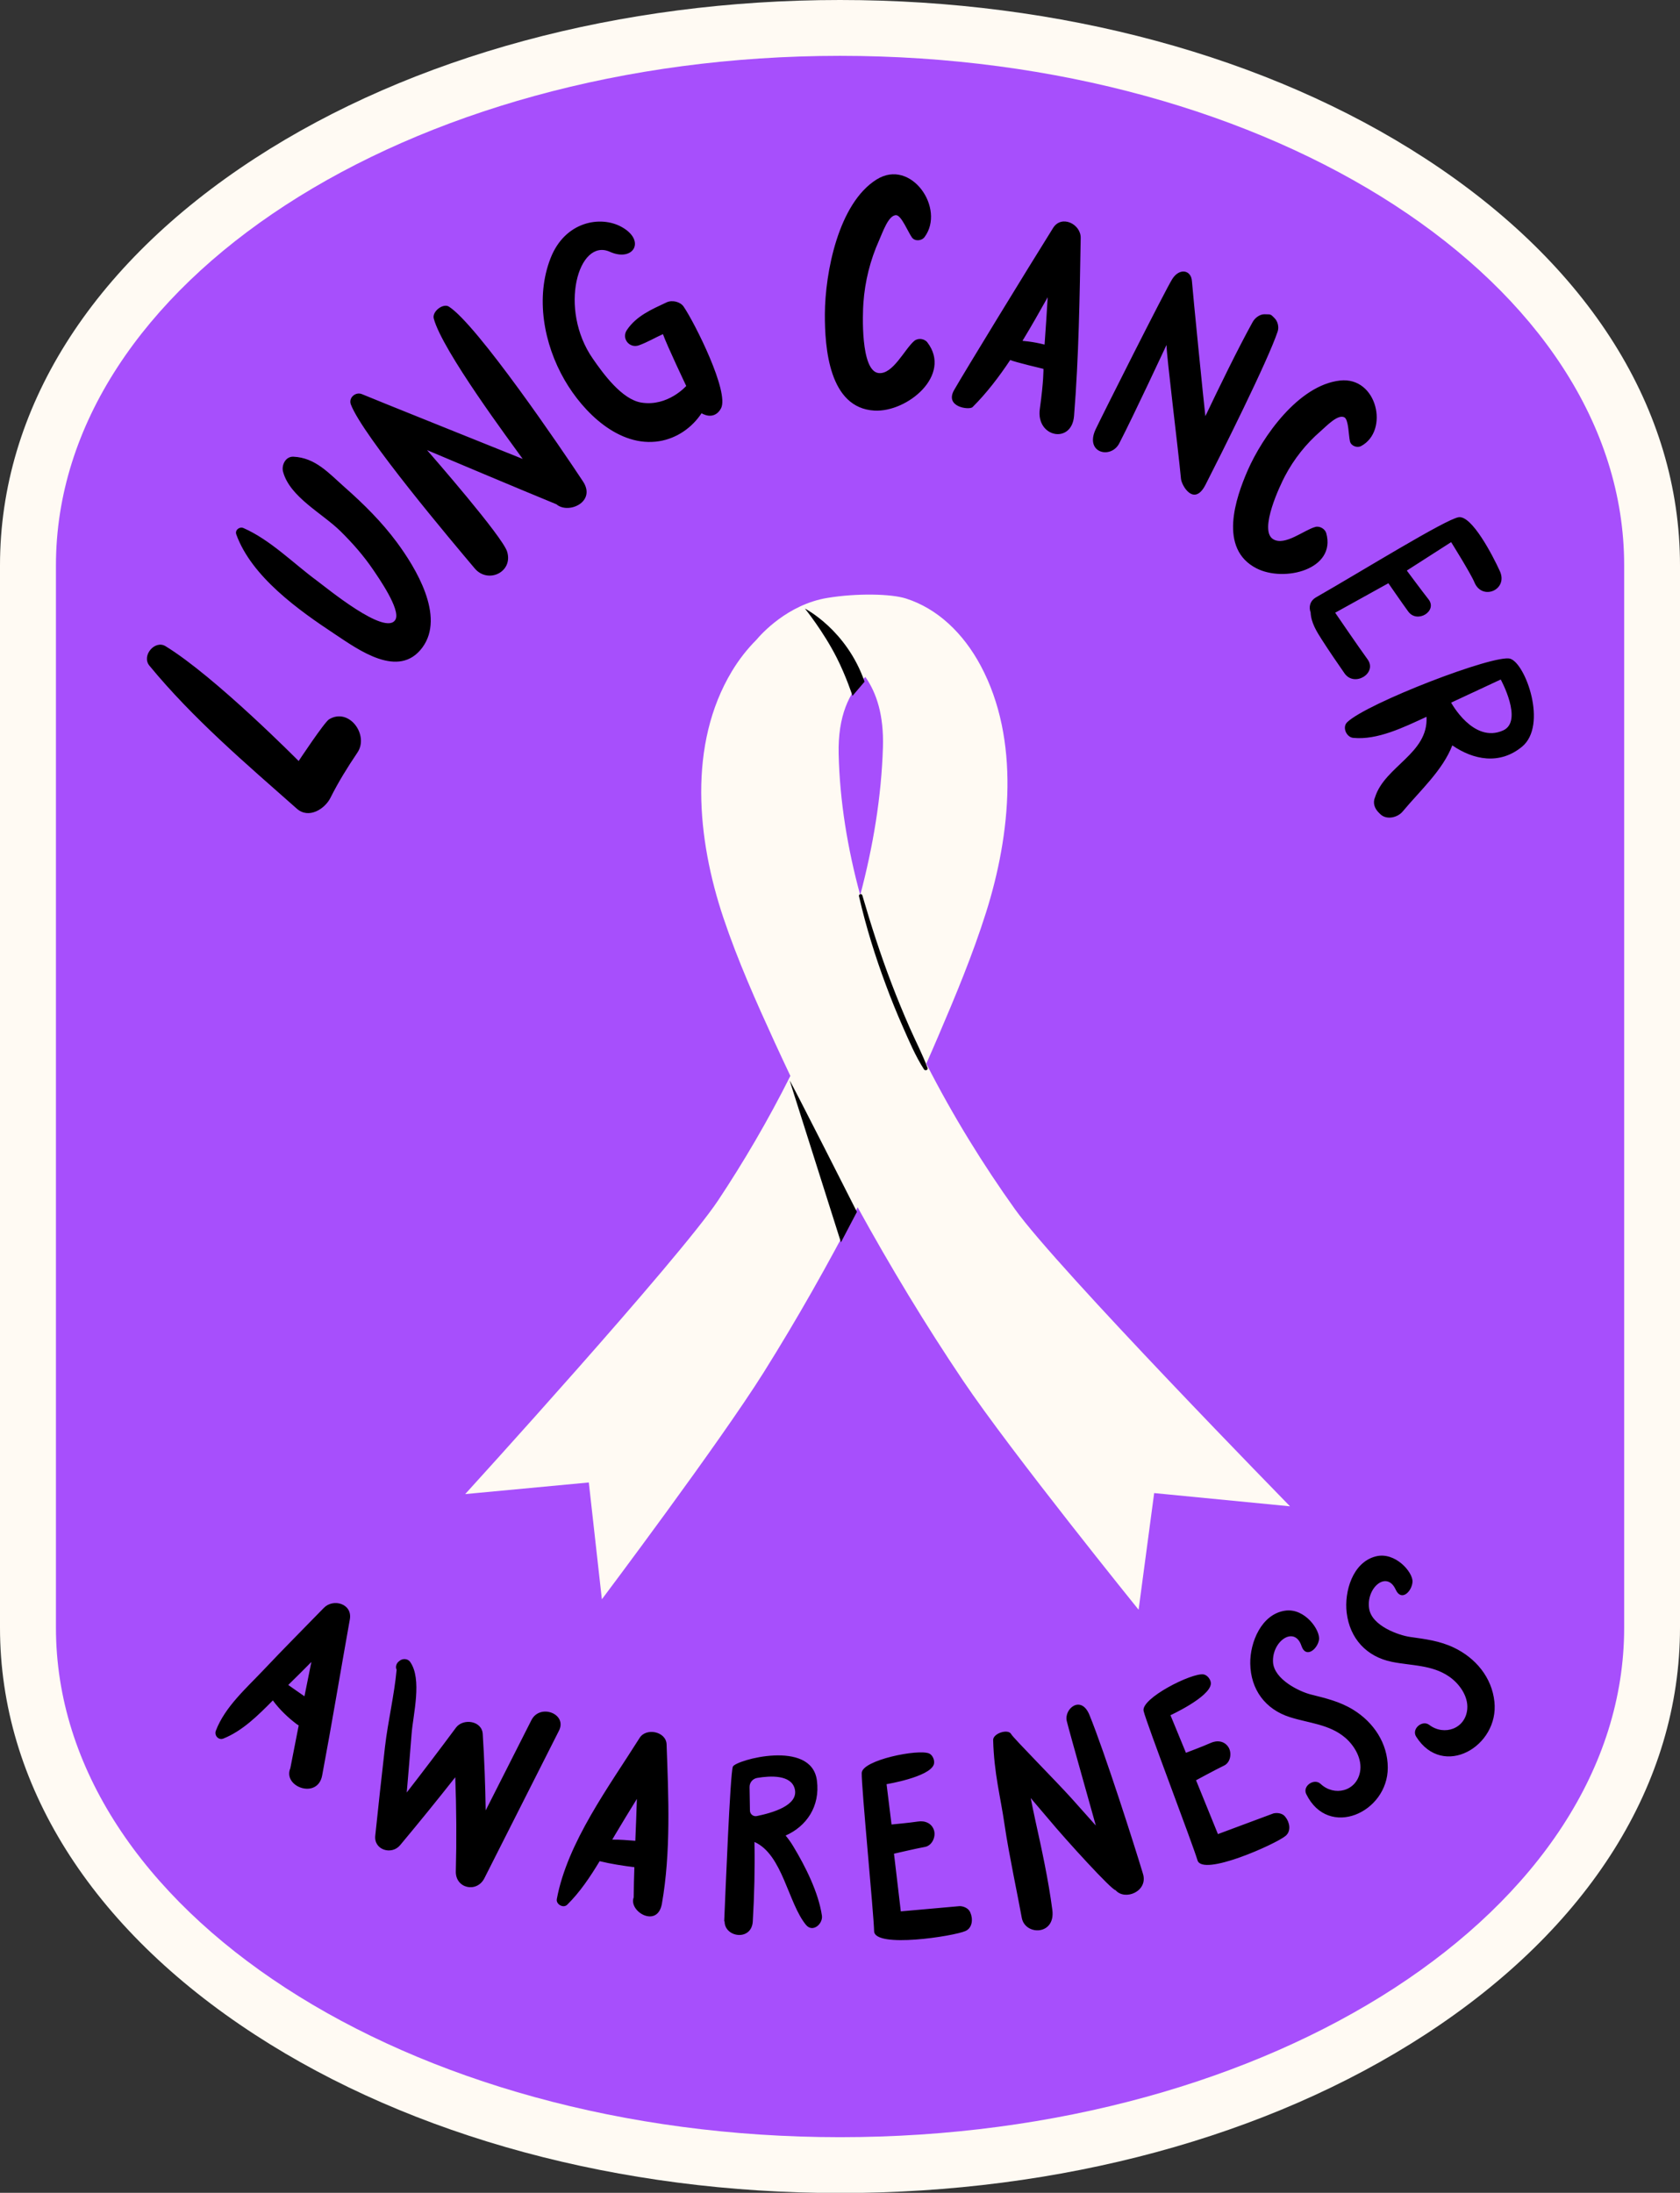
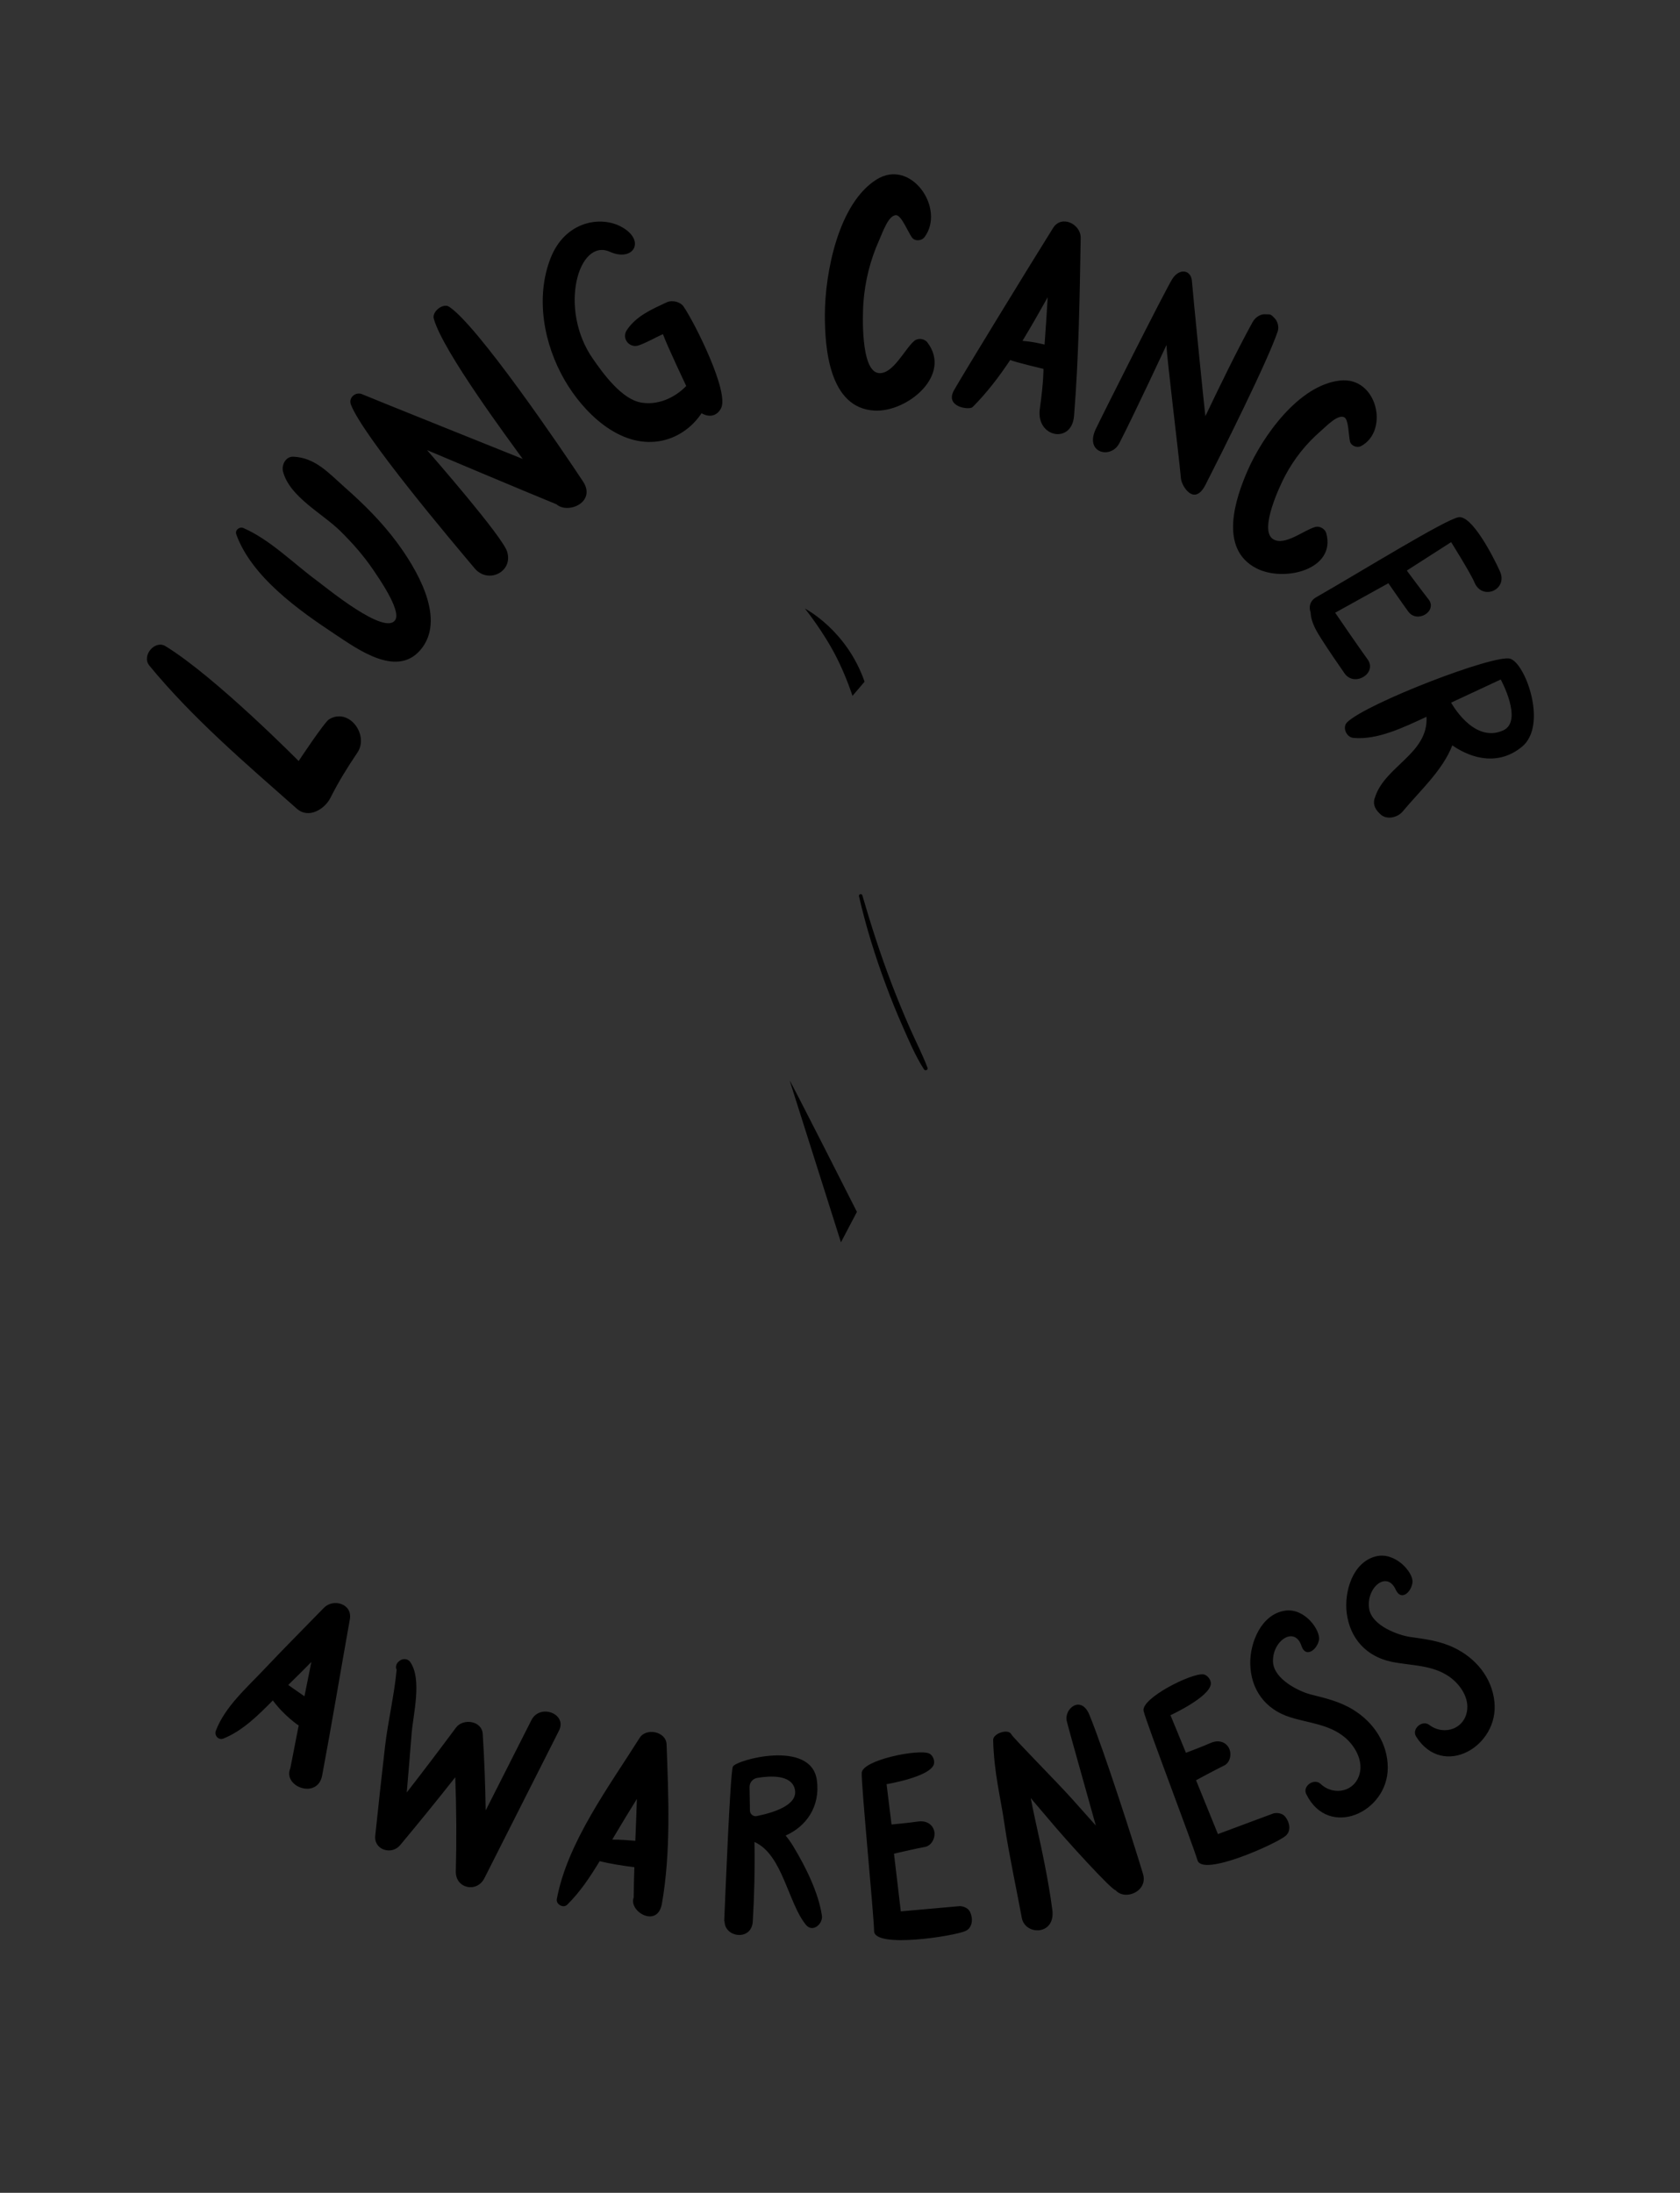
<svg xmlns="http://www.w3.org/2000/svg" height="392.7" preserveAspectRatio="xMidYMid meet" version="1.0" viewBox="0.0 0.0 300.9 392.7" width="300.9" zoomAndPan="magnify">
  <rect x="0.0" y="0.0" width="300.9" height="392.7" fill="#333333" stroke="none" />
  <g id="change1_1">
-     <path d="M150.45,392.74c-39.42,0-76.63-10.06-104.76-28.34C16.23,345.26,0,319.36,0,291.49V101.25 c0-27.87,16.23-53.77,45.69-72.91C73.82,10.06,111.02,0,150.45,0s76.63,10.06,104.76,28.34c29.46,19.14,45.69,45.04,45.69,72.91 v190.24c0,27.87-16.23,53.77-45.69,72.91C227.08,382.68,189.88,392.74,150.45,392.74z" fill="#fffaf3" />
-   </g>
+     </g>
  <g id="change2_1">
-     <path d="M290.9,101.25c0-50.4-62.88-91.25-140.44-91.25C72.89,10,10.02,50.85,10.02,101.25c0,4.03,0,186.21,0,190.24 c0,50.4,62.88,91.25,140.44,91.25c77.57,0,140.44-40.85,140.44-91.25C290.9,285.77,290.9,106.97,290.9,101.25z" fill="#a74ffc" />
-   </g>
+     </g>
  <g id="change1_2">
-     <path d="M181.78,216.54c-5.59-7.82-11.08-16.64-15.87-26.05c0.72-1.63,1.43-3.26,2.13-4.9 c3.1-7.24,6.16-14.57,8.57-22.19c4.43-14,6.11-30.96-0.96-44.18c-3.14-5.87-7.77-10.24-13.37-12.03c-2.69-0.86-8.82-0.98-14.1-0.11 c-7.15,1.18-11.89,6.53-12.71,7.51c-1.65,1.65-3.12,3.53-4.38,5.62c-7.91,13.13-6.24,30.11-1.52,44.17 c2.57,7.66,5.86,15.02,9.19,22.3c0.92,2.01,1.86,4,2.8,6c-4.01,8.01-8.44,15.52-12.93,22.28c-7.05,10.6-45.31,52.61-45.31,52.61 l22.14-2.08l2.34,20.92c0,0,21.01-27.93,28.98-40.63c5.98-9.54,11.58-19.43,16.83-29.58c5.87,10.67,12.15,21.06,18.89,31.07 c8.63,12.81,31.43,41.01,31.43,41.01l2.79-20.89l24.33,2.37C231.05,269.74,189.42,227.24,181.78,216.54z M154.07,160.3 c-2.27-8.35-3.67-16.84-3.86-25.26c-0.16-6.77,1.86-11.08,4.78-13.81c2.03,2.87,3.32,6.9,3.15,12.59 C157.87,142.66,156.39,151.57,154.07,160.3z" fill="#fffaf3" />
-   </g>
+     </g>
  <g id="change3_1">
    <path d="M58.01,287.94c-3.61,3.71-7.27,7.38-10.83,11.15c-3.09,3.27-6.9,6.6-8.52,10.86c-0.32,0.84,0.47,1.75,1.35,1.4 c3.42-1.37,6.21-4.15,8.86-6.83c1.2,1.64,2.76,3.11,4.23,4.22c0.13,0.1,0.27,0.18,0.4,0.25c-0.51,2.56-1.01,5.11-1.5,7.67 c-1.41,3.34,4.89,5.63,5.7,1.3c1.75-9.31,3.29-18.65,4.96-27.97C63.15,287.2,59.7,286.21,58.01,287.94z M54.53,303.78 c-0.71-0.5-1.43-0.99-2.14-1.49c-0.25-0.18-0.51-0.36-0.76-0.54c1.39-1.36,2.77-2.73,4.14-4.12 C55.36,299.68,54.94,301.73,54.53,303.78z M100.11,309.95c-4.45,8.8-8.9,17.61-13.35,26.41c-1.36,2.69-5.2,1.84-5.12-1.23 c0.15-5.62,0.11-11.24-0.1-16.85c-3.23,4.1-6.53,8.16-9.88,12.17c-1.52,1.82-4.72,0.85-4.45-1.7c0.56-5.3,1.13-10.6,1.74-15.89 c0.53-4.57,1.67-9.28,2.09-13.84c-0.26-0.46-0.04-1.13,0.34-1.44l0.21-0.17c0.53-0.43,1.44-0.39,1.85,0.19 c2.22,3.08,0.55,9.42,0.28,12.91c-0.27,3.5-0.57,7-0.87,10.5c2.98-3.84,5.92-7.71,8.82-11.62c1.27-1.7,4.64-1.26,4.79,1.13 c0.29,4.57,0.46,9.13,0.53,13.7c2.73-5.39,5.46-10.78,8.19-16.17C96.71,305.03,101.66,306.92,100.11,309.95z M114.57,311.22 c-5.41,8.6-12.96,18.72-14.84,28.88c-0.17,0.93,1.16,1.7,1.86,1.01c2.31-2.28,4.12-5,5.81-7.8c2.05,0.5,4.11,0.81,6.22,1.08 c-0.06,1.8-0.11,3.6-0.12,5.4c-0.97,2.54,4.27,5.6,5.05,1.14c1.63-9.26,1.18-19.18,0.84-28.54 C119.31,310.08,115.74,309.36,114.57,311.22z M113.79,329.66c-1.29-0.1-2.72-0.23-4.13-0.21c0.15-0.26,0.3-0.52,0.45-0.77 c1.3-2.19,2.62-4.36,3.96-6.52C114,324.66,113.89,327.16,113.79,329.66z M142.08,330.65c-0.42-0.7-0.88-1.34-1.37-1.93 c3.68-1.62,6.23-5.18,5.6-9.89c-0.99-7.42-14.57-3.62-15.05-2.45s-1.33,22.66-1.55,27.71c0.02-0.01,0.04-0.03,0.07-0.04 c-0.05,2.93,4.84,3.64,5.05,0.04c0.28-4.73,0.39-9.48,0.3-14.22c5.03,2.22,6.02,10.95,9.22,14.84c1.22,1.48,3.08-0.19,2.86-1.66 C146.59,338.9,144.25,334.24,142.08,330.65z M135.55,325.23c-0.63,0.13-1.22-0.34-1.23-0.98l-0.07-4.21 c-0.01-0.81,0.57-1.51,1.37-1.64c2.36-0.4,6.06-0.59,6.72,1.94C143.12,323.37,138.16,324.69,135.55,325.23z M173.8,342.53 c0.48,1.08,0.4,2.7-0.86,3.28c-2.07,0.94-16.31,3.15-16.38,0.03s-2.3-26.02-2.22-28.33s10.15-4.34,12.09-3.48 c0.66,0.3,1.06,1.34,0.81,2c-0.85,2.24-8.45,3.49-8.45,3.49l0.89,7.22c0,0,3.34-0.31,4.73-0.53c1.26-0.2,2.53,0.31,2.9,1.65 c0.31,1.15-0.4,2.68-1.65,2.9c-1.52,0.27-5.54,1.21-5.54,1.21l1.22,10.33l10.56-0.94c0.69,0.01,1.55,0.38,1.85,1.06 C173.77,342.46,173.78,342.5,173.8,342.53z M230.22,325.39c0.75,0.91,1.1,2.5,0.04,3.39c-1.74,1.46-14.89,7.36-15.78,4.37 s-9.11-24.48-9.65-26.73c-0.54-2.25,8.63-6.88,10.73-6.56c0.71,0.11,1.38,1.01,1.31,1.71c-0.23,2.38-7.23,5.6-7.23,5.6l2.77,6.73 c0,0,3.14-1.18,4.42-1.76c1.16-0.53,2.52-0.37,3.23,0.82c0.6,1.02,0.33,2.68-0.82,3.23c-1.39,0.66-5.02,2.63-5.02,2.63l3.92,9.64 l9.93-3.7c0.68-0.17,1.6-0.04,2.07,0.53C230.17,325.32,230.2,325.36,230.22,325.39z M204.72,335.59c0.94,3.12-3.22,4.87-4.92,2.91 c-0.64,0.03-8.72-8.79-12.07-12.82c-0.98-1.17-2.06-2.4-3.12-3.67c0.26,1.31,0.52,2.61,0.8,3.88c1.18,5.33,2.36,10.74,3.07,16.15 c0.6,4.6-4.91,4.63-5.48,1.38s-2.34-11.55-3.06-16.53c-0.74-5.17-1.89-9.16-2.06-15.27c-0.03-1.2,2.7-2.09,3.24-1.05 c0.35,0.67,7.94,8.31,10.84,11.53c1.44,1.6,2.88,3.21,4.31,4.83c-0.51-1.91-4.66-16.5-5.2-18.7c-0.54-2.2,2.57-4.79,4.07-1.08 C197.91,313.97,203.11,330.24,204.72,335.59z M248.56,316.57c0.01,8.04-10.63,12.83-14.6,4.73c-0.72-1.46,1.42-2.91,2.57-1.83 c2.43,2.29,6.4,1.36,7.06-2.14c0.44-2.3-0.99-4.71-2.65-6.13c-2.83-2.42-6.51-2.6-9.9-3.68c-4.42-1.4-7.04-4.95-7.11-9.6 c-0.06-3.76,1.98-8.84,6.23-9.47c3.56-0.53,6.37,3.53,6.08,5.23c-0.29,1.7-2.37,3.38-3.14,1.07c-1.23-3.68-5.3-0.85-5.09,2.92 c0.18,3.11,4.77,5.28,6.74,5.78c2.7,0.68,5.21,1.26,7.62,2.74C246.03,308.44,248.56,312.21,248.56,316.57z M267.66,304.76 c0.86,7.99-9.22,13.87-14.02,6.24c-0.87-1.38,1.1-3.05,2.36-2.09c2.67,2.02,6.51,0.68,6.8-2.87c0.19-2.33-1.48-4.58-3.28-5.81 c-3.08-2.11-6.76-1.91-10.24-2.62c-4.54-0.93-7.52-4.18-8.08-8.8c-0.45-3.74,1.04-9.01,5.2-10.08c3.48-0.9,6.7,2.84,6.59,4.56 c-0.11,1.72-2,3.6-3.01,1.39c-1.61-3.53-5.36-0.29-4.75,3.44c0.5,3.07,5.3,4.74,7.31,5.03c2.76,0.39,5.32,0.7,7.87,1.92 C264.29,296.92,267.21,300.4,267.66,304.76z M64.02,134.77c-1.76,2.61-3.42,5.28-4.83,8.1c-1,2-3.88,3.85-6.02,1.96 c-9.16-8.1-18.63-16.16-26.41-25.62c-1.46-1.78,0.98-4.65,2.88-3.49c8.87,5.42,23.85,20.57,23.85,20.57s4.6-6.95,5.45-7.47 C62.53,126.65,66.13,131.64,64.02,134.77z M42.32,95.7c-0.28-0.79,0.59-1.44,1.29-1.13c4.81,2.11,8.9,6.29,13.12,9.4 c1.69,1.24,12.38,10.09,14.1,6.99c0.99-1.78-3.1-7.6-3.99-8.92c-1.7-2.51-3.7-4.78-5.85-6.9c-3.26-3.22-9.06-6.11-10.29-10.65 c-0.32-1.16,0.43-2.76,1.84-2.7c3.96,0.17,6.34,2.95,9.23,5.5c3.38,2.98,6.61,6.19,9.3,9.82c3.36,4.54,8.71,13.26,4.58,18.85 c-4.22,5.71-11.47,0.39-15.64-2.37C53.54,109.31,45.06,103.3,42.32,95.7z M62.84,72.43c-0.46-1.22,0.88-2.34,2.02-1.83 c1.2,0.53,25.5,10.27,28.76,11.59c-2.12-2.97-14.37-19.34-15.93-25.14c-0.34-1.26,1.67-2.8,2.71-2.14 c5.06,3.24,20.28,25.63,24.02,31.31c2.43,3.68-2.65,5.93-4.76,4.09c-6.01-2.46-21.41-8.95-23.17-9.7 C77.33,81.58,90,96.08,90.83,98.79c1.12,3.68-3.44,5.81-5.8,3.01C81.05,97.08,64.98,78.06,62.84,72.43z M122.45,54.92 c2,2.94,8.21,15.3,6.69,18.21c-0.56,1.08-1.6,1.58-2.78,1.19c-0.26-0.08-0.49-0.19-0.71-0.31c-1.68,2.54-4.37,4.48-7.57,5 c-7.23,1.17-13.64-5.21-16.96-10.96c-3.73-6.45-5.26-14.78-2.51-21.81c2.58-6.61,8.97-7.69,12.74-5.59c4.4,2.45,2.09,6.33-2.12,4.44 c-5.63-2.53-9.27,10.22-3.04,19.16c1.81,2.61,5.17,7.29,8.69,7.85c4.74,0.76,8.03-2.98,8.03-2.98s-3.41-7.16-4.17-9.28 c-1.44,0.64-2.79,1.46-4.3,2c-1.69,0.61-3.18-1.22-2.16-2.74c1.7-2.53,4.43-3.69,7.11-4.95C120.36,53.69,121.83,54.01,122.45,54.92z M147.74,56.23c0.04-7.35,2.4-19.81,9.27-24.09c6.18-3.85,12.38,5.22,8.58,10.32c-0.52,0.69-1.73,0.81-2.27,0.05 c-0.66-0.93-1.87-3.9-2.78-3.97c-1.39-0.1-2.45,3.08-3.08,4.48c-1.6,3.57-2.54,7.33-2.82,11.23c-0.13,1.75-0.56,12.2,2.73,12.56 c2.55,0.28,4.62-4.24,6.36-5.74c0.66-0.58,1.83-0.45,2.36,0.24c4.49,5.85-3.58,12.55-9.48,12.22 C148.49,73.08,147.71,62.29,147.74,56.23z M223.48,84.22c2.63-5.99,9.07-15.24,16.52-16.07c6.7-0.75,8.86,9.05,3.77,11.74 c-0.69,0.36-1.78-0.01-1.98-0.84c-0.25-1.01-0.23-3.9-1-4.31c-1.17-0.62-3.2,1.56-4.24,2.46c-2.65,2.29-4.79,5-6.41,8.07 c-0.73,1.38-4.8,9.74-2.08,11.31c2.1,1.23,5.49-1.66,7.52-2.21c0.78-0.22,1.74,0.34,1.96,1.11c1.81,6.51-7.53,8.85-12.5,6.3 C218.18,98.26,221.32,89.16,223.48,84.22z M186.89,66.06c0,0,0.06,2.08-0.65,7.17c-0.72,5.1,5.72,6.37,6.13,1.26 c0.85-10.59,1.01-21.26,1.19-31.88c0.04-2.49-3.43-4.2-4.94-1.79c-4.47,7.14-15.98,25.96-17.73,29.03s2.74,3.62,3.3,3.06 c2.51-2.5,4.71-5.38,6.75-8.44C181.69,64.83,186.89,66.06,186.89,66.06z M187.65,53.23c-0.16,2.83-0.36,5.65-0.56,8.48 c-0.97-0.24-1.94-0.44-2.94-0.56c-0.32-0.04-0.67-0.08-1.02-0.11C184.7,58.48,186.18,55.84,187.65,53.23z M196.24,76.88 c1.14-2.41,12.43-24.85,13.71-26.89c1.27-2.04,3.38-1.68,3.53,0.33c0.15,2.01,2.13,21.9,2.41,24.21c2.4-5.03,5.78-12,8.48-16.88 c0.42-0.75,1.3-1.4,2.14-1.37c0.26,0,0.52,0.01,0.78,0.02c0.43,0.02,0.68,0.38,0.97,0.66c0.58,0.54,0.85,1.59,0.58,2.4 c-1.78,5.33-10.25,22.22-12.93,27.46c-2.04,3.97-4.27,0.18-4.39-1.09c-0.51-5.45-2.57-21.79-2.59-23.95 c-0.18,0.37-5.83,12.52-8.46,17.61C198.97,82.29,194.24,81.13,196.24,76.88z M235.72,106.97c8.13-4.65,23.15-13.95,25.52-14.34 s6.14,6.89,7.4,9.66c1.52,3.34-3.17,5.35-4.56,2c-0.65-1.58-4.17-7.2-4.17-7.2l-7.94,5.09c0,0,2.91,3.92,3.88,5.14 c1.67,2.1-2,4.41-3.62,2.2c-1-1.36-3.56-5.07-3.56-5.07l-9.53,5.28c0,0,4.28,6.27,5.79,8.33c1.83,2.49-2.35,5.07-4.12,2.52 c-1.36-1.96-2.72-3.94-4.01-5.95c-0.99-1.54-1.98-3.13-2.06-4.96C234.39,108.73,234.59,107.62,235.72,106.97z M270.5,117.97 c-2.75-0.88-25.72,7.97-29.22,11.38c-0.92,0.9-0.12,2.67,1.08,2.79c4.34,0.43,9-1.87,13.14-3.77c0.37,6.59-7.47,8.84-9.22,14.41 c-0.45,1.02-0.07,2.03,0.68,2.76c0.09,0.09,0.17,0.17,0.26,0.26c1.1,1.09,3.08,0.63,3.99-0.45c3.13-3.76,7.16-7.36,8.91-11.86 c3.77,2.59,8.47,3.55,12.49,0.23C277.23,129.9,273.25,118.85,270.5,117.97z M269.22,130.81c-5.33,2.4-9.31-4.98-9.31-4.98l8.88-4.14 C268.8,121.69,272.88,129.16,269.22,130.81z M149.87,117.8c-2.4-4.74-5.7-8.81-5.7-8.81s7.45,3.78,10.68,13.09l-2.16,2.54 C152.69,124.62,151.55,121.11,149.87,117.8z M141.44,193.52c0.29,0.29,12.04,23.51,12.04,23.51l-2.86,5.45L141.44,193.52z M158.72,176.54c-1.96-5.24-3.62-10.58-4.87-16.04c-0.09-0.38,0.49-0.54,0.6-0.16c1.54,5.3,3.23,10.56,5.2,15.71 c1.03,2.71,2.14,5.4,3.31,8.06c1.05,2.38,2.26,4.7,3.17,7.13c0.14,0.39-0.44,0.59-0.64,0.26c-1.55-2.4-2.68-5.11-3.83-7.71 C160.61,181.41,159.63,178.99,158.72,176.54z" />
  </g>
</svg>